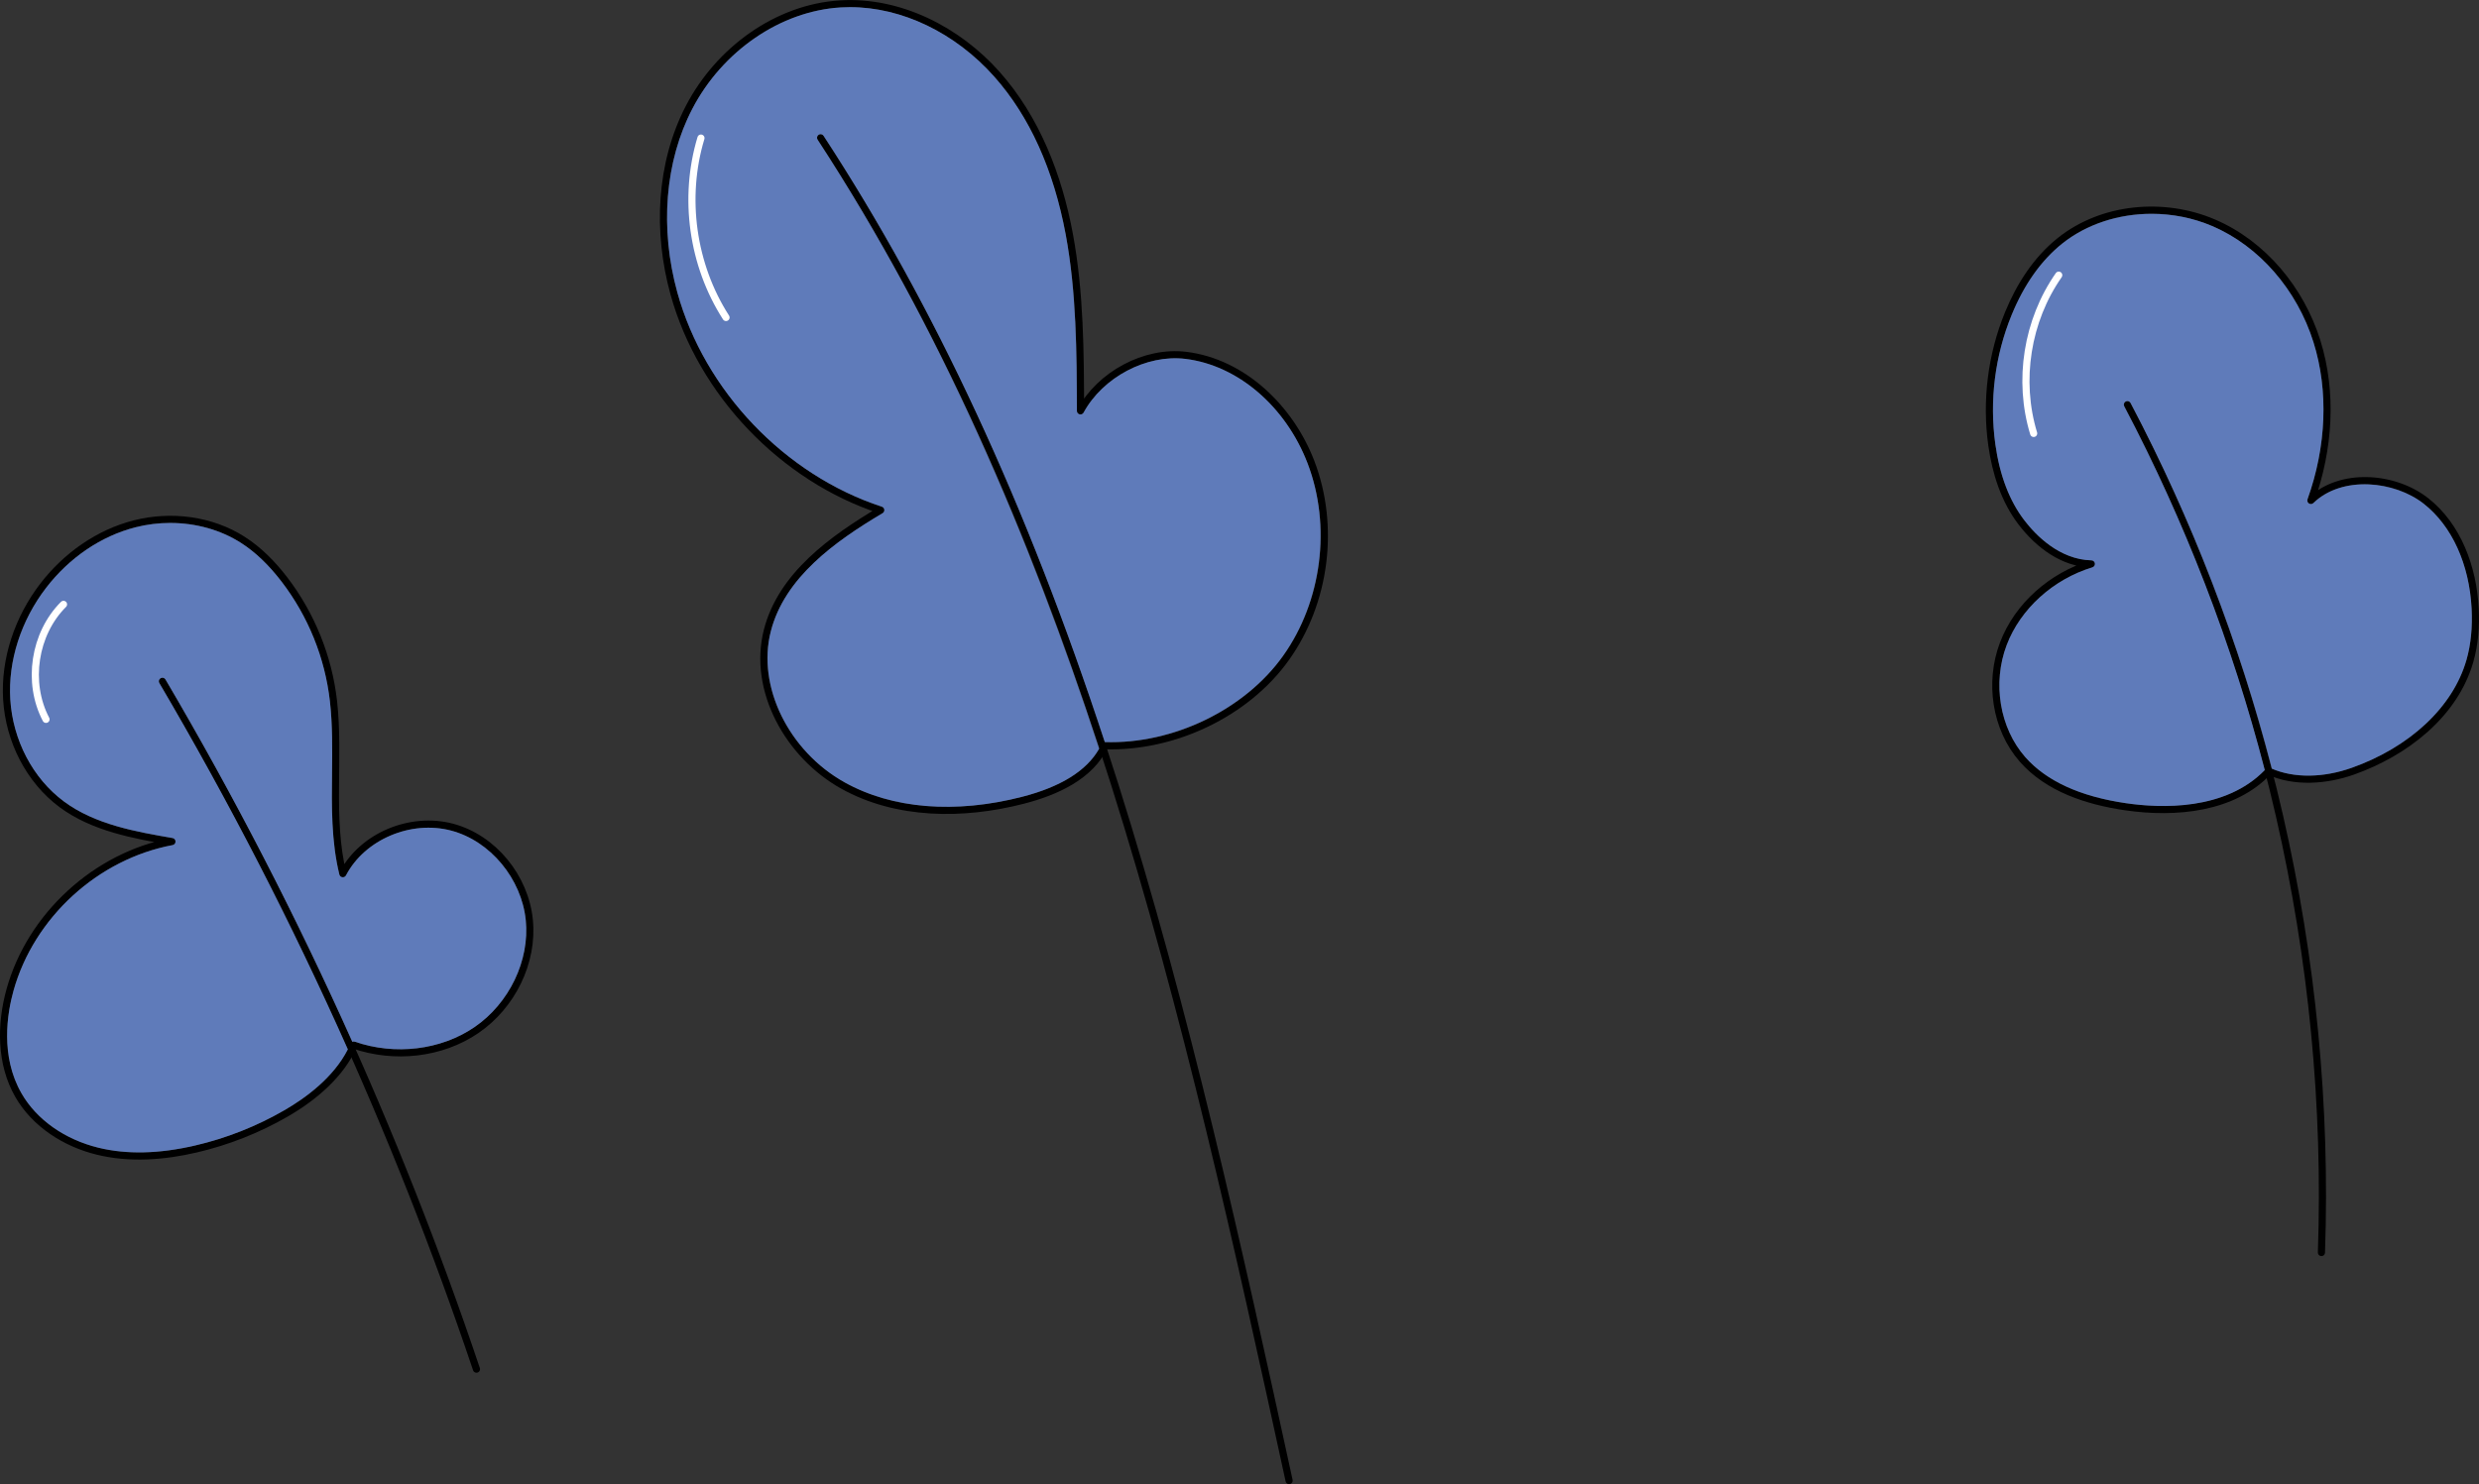
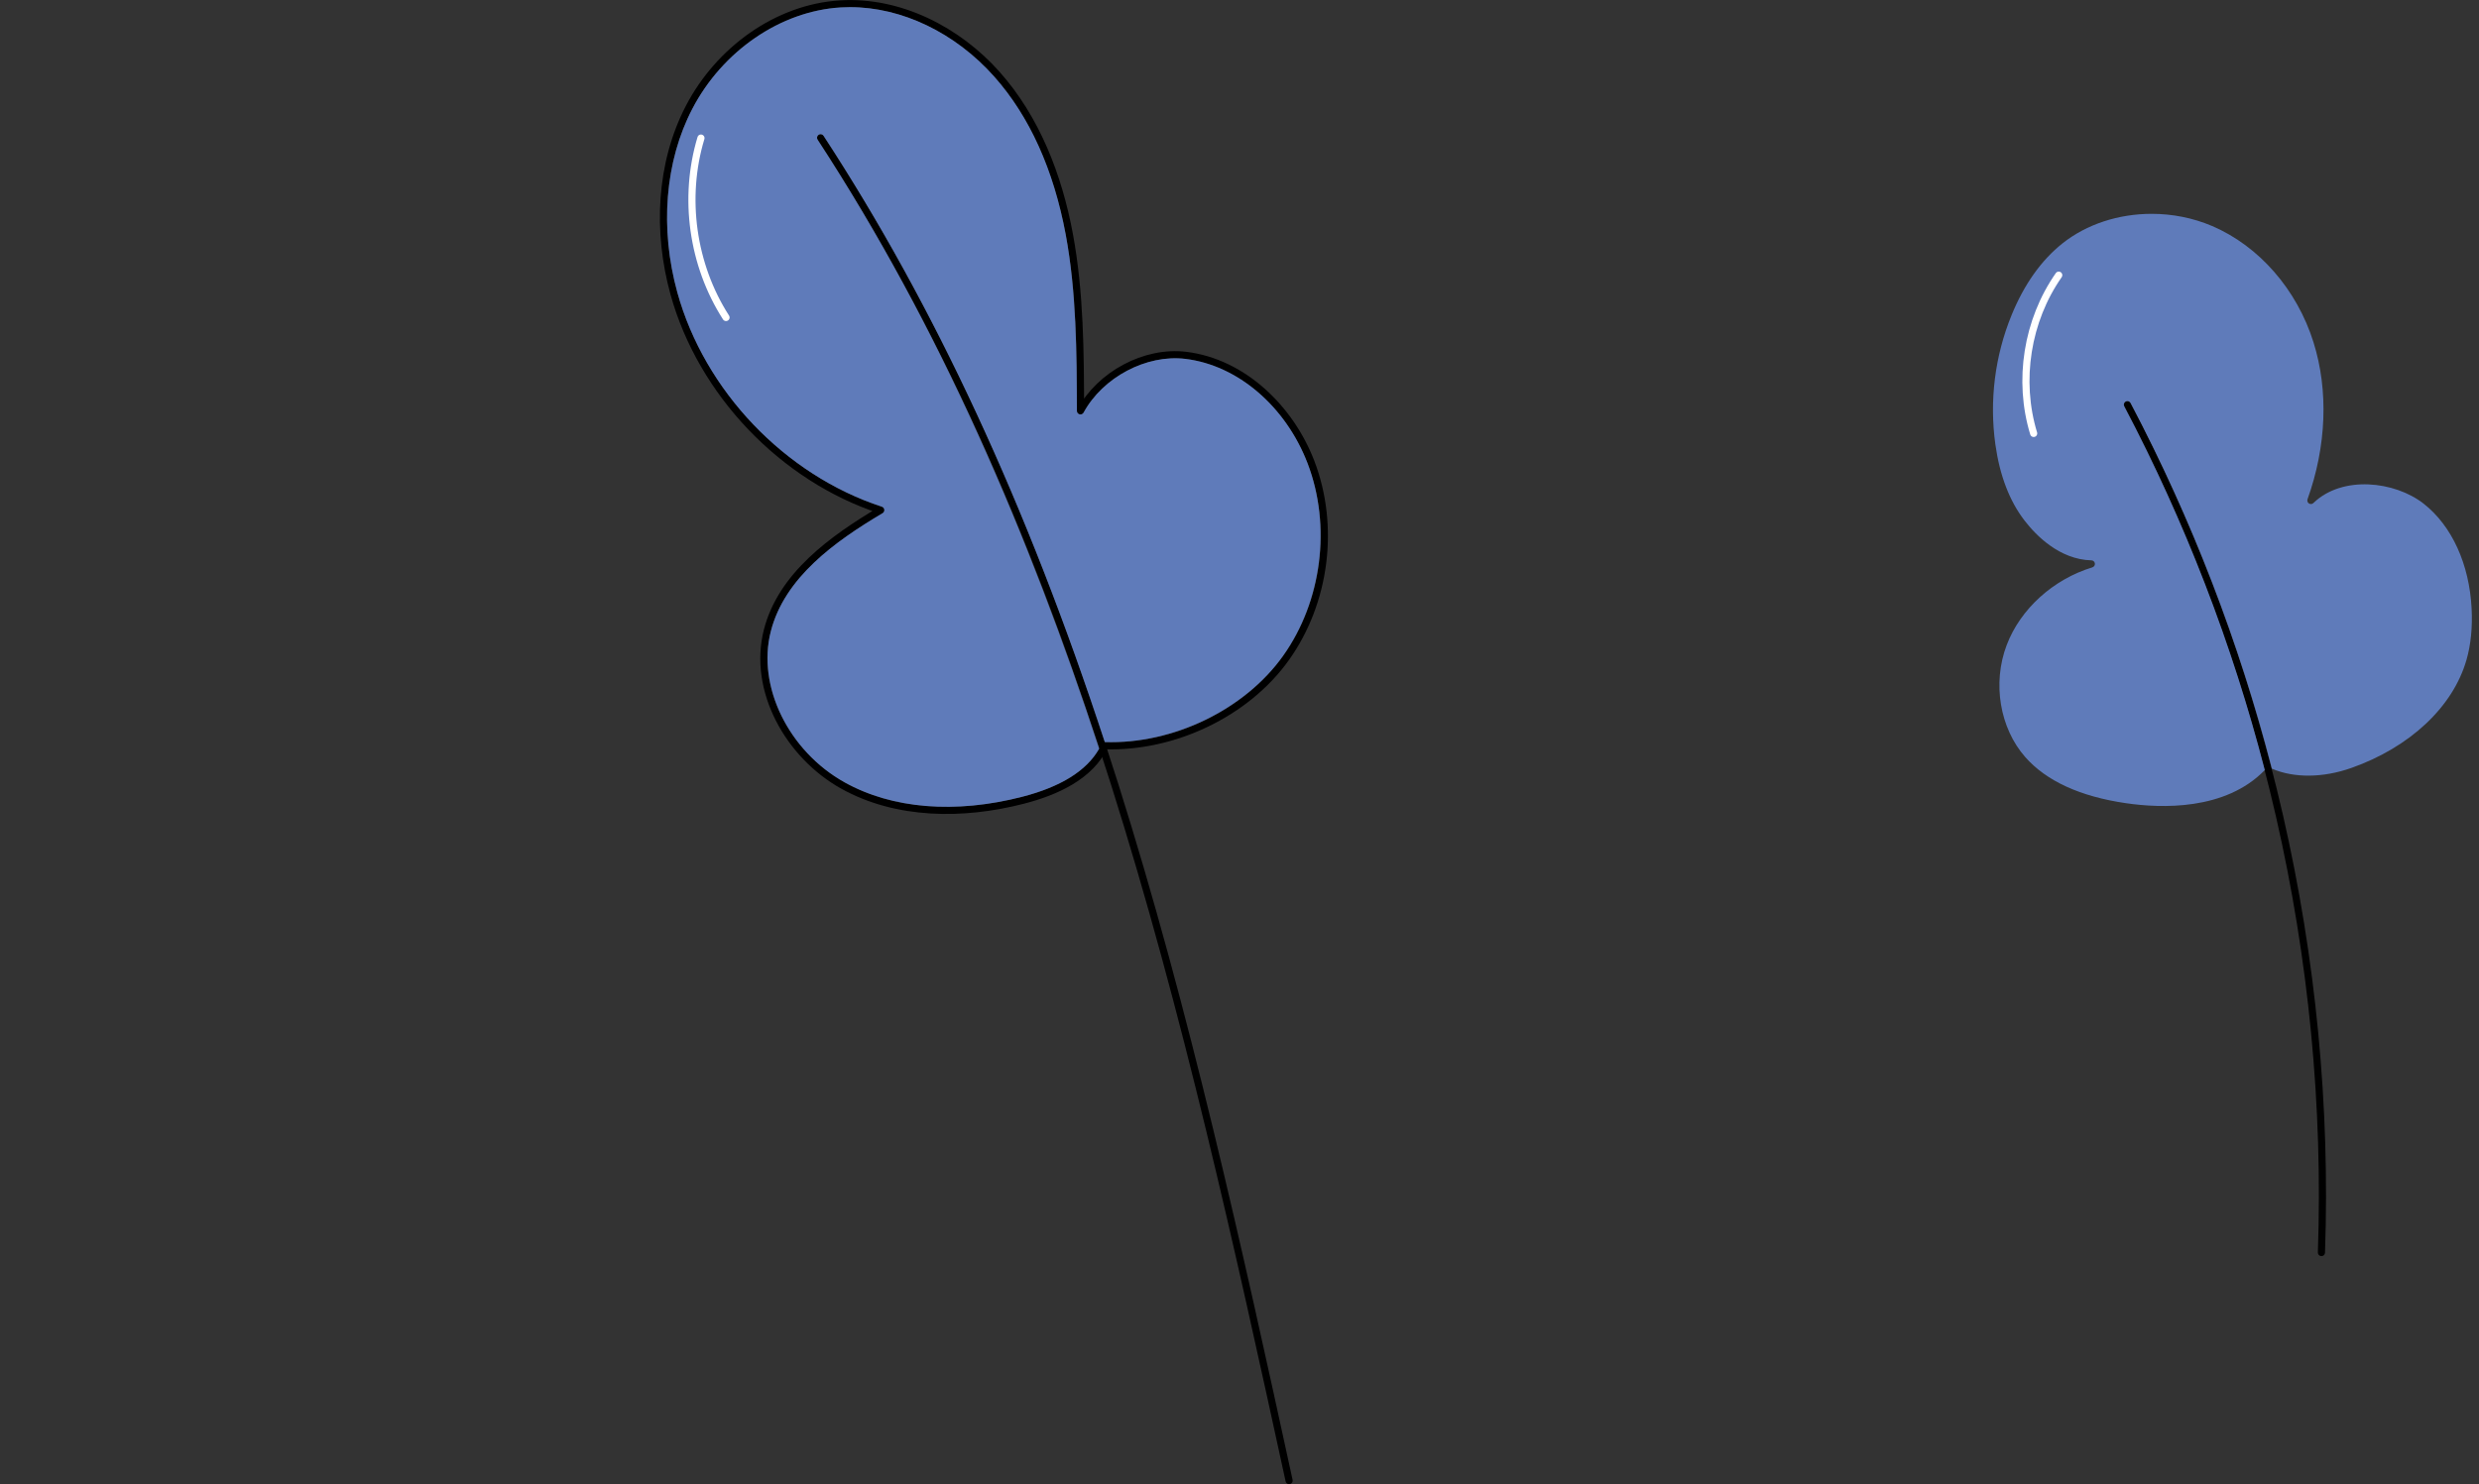
<svg xmlns="http://www.w3.org/2000/svg" id="Layer_2" data-name="Layer 2" viewBox="0 0 694.03 415.63">
  <rect x="0" y="0" width="694.03" height="415.63" fill="#333333" stroke="none" />
  <defs>
    <style>      .cls-1 {        fill: #5f7bba;      }      .cls-2 {        stroke: #000;      }      .cls-2, .cls-3 {        fill: none;        stroke-linecap: round;        stroke-linejoin: round;        stroke-width: 2px;      }      .cls-3 {        stroke: #fff;      }    </style>
  </defs>
  <g id="stroke">
    <g>
      <g>
        <g>
          <g>
            <path class="cls-2" d="m229.74,38.58c73.03,111.81,102.76,245.57,131.16,376.05" />
            <path class="cls-2" d="m309.29,208.81c-4,8.59-13.67,12.92-22.85,15.29-16.76,4.33-35.39,4.29-50.5-4.15-15.11-8.44-25.4-26.65-21.1-43.41,3.94-15.35,18.12-25.59,31.75-33.68-27.43-8.97-50.22-32.85-57.91-60.66-4.76-17.22-3.99-36.33,4.27-52.18,8.25-15.85,24.49-27.84,42.33-28.92,16.54-1,32.81,7.3,43.82,19.69s17.22,28.44,20.26,44.74,3.1,32.98,3.15,49.55c5.5-10.15,18.02-16.95,29.48-15.56,16.02,1.95,29.27,14.84,35.04,29.91,6.86,17.92,4.15,39.19-6.98,54.82-11.13,15.63-31.57,25.2-50.74,24.58Z" />
          </g>
          <path class="cls-1" d="m359.21,183.66c-10.74,15.07-30.8,24.78-49.89,24.15h-.02c-21.84-66.57-47.65-122.21-78.73-169.78-.3-.46-.92-.59-1.38-.29-.46.3-.59.92-.29,1.38,34.33,52.58,59.27,110.86,78.82,170.55-3.48,6.15-10.72,10.67-21.53,13.46-18.75,4.84-36.42,3.4-49.77-4.06-15.69-8.76-24.55-26.94-20.62-42.29,3.86-15.06,17.98-25.17,31.29-33.07.34-.2.53-.58.48-.97-.04-.39-.31-.72-.68-.84-27.17-8.89-49.64-32.43-57.26-59.98-4.98-18.02-3.45-36.77,4.19-51.45,8.45-16.23,24.74-27.37,41.51-28.39.87-.05,1.76-.08,2.64-.08,14.51,0,29.43,7.14,40.37,19.44,9.88,11.12,16.62,26.01,20.02,44.25,3.02,16.26,3.08,33.1,3.13,49.38,0,.45.31.85.76.96.44.11.9-.09,1.12-.49,5.37-9.9,17.62-16.36,28.48-15.04,14.67,1.78,28.1,13.27,34.23,29.27,6.69,17.49,3.99,38.64-6.87,53.89Z" />
        </g>
        <path class="cls-3" d="m196.24,38.67c-5.05,16.7-2.41,35.56,7.02,50.24" />
      </g>
      <g>
        <g>
          <g>
            <path class="cls-2" d="m595.6,113.32c38.26,72.65,57.18,155.37,54.32,237.44" />
-             <path class="cls-2" d="m635.15,215.96c-9.79,10.47-25.92,12.03-40.11,9.96-10.67-1.56-21.66-5.14-28.79-13.24-7.59-8.63-9.47-21.62-5.4-32.37s13.65-19.05,24.64-22.39c-7.86-.19-14.69-5.3-19.49-11.53s-7.27-13.99-8.36-21.78c-1.73-12.38-.12-25.21,4.61-36.78,3.2-7.81,7.9-15.16,14.49-20.42,11.83-9.45,29.04-10.99,42.96-5.04s24.41,18.73,28.94,33.18c4.53,14.45,3.42,30.34-1.68,44.6,8.19-7.91,23.21-6.91,32.18.11,8.97,7.02,13.23,18.74,13.81,30.12.25,4.95-.11,9.97-1.48,14.74-4.31,14.99-18.09,25.65-32.79,30.86-7.46,2.64-16.34,3.28-23.53-.01Z" />
          </g>
          <path class="cls-1" d="m690.51,184.84c-3.77,13.11-15.79,24.4-32.16,30.2-7.98,2.82-16.07,2.9-22.31.22-9.16-35.44-22.41-69.84-39.56-102.41-.26-.49-.87-.67-1.35-.42-.49.26-.68.87-.42,1.35,17.06,32.41,30.24,66.62,39.35,101.87-11.04,11.4-29.06,10.72-38.87,9.28-12.82-1.87-22.3-6.22-28.19-12.91-7.15-8.12-9.24-20.72-5.21-31.35,3.82-10.11,13.02-18.45,24-21.79.47-.15.76-.61.7-1.09-.07-.49-.48-.86-.97-.87-8.99-.22-15.59-7.07-18.72-11.14-4.21-5.45-6.95-12.62-8.17-21.31-1.71-12.26-.14-24.8,4.55-36.26,3.5-8.56,8.28-15.3,14.19-20.02,6.85-5.46,15.85-8.31,25.02-8.31,5.74,0,11.55,1.12,16.92,3.41,13.14,5.62,23.75,17.79,28.38,32.56,4.24,13.5,3.65,29.11-1.67,43.96-.15.44,0,.93.4,1.18s.91.21,1.24-.12c8.08-7.81,22.75-6.17,30.87.18,7.89,6.19,12.79,16.9,13.43,29.38.27,5.29-.22,10.13-1.45,14.41Z" />
        </g>
        <path class="cls-3" d="m576.37,77.06c-8.87,12.69-11.54,29.51-7.02,44.32" />
      </g>
      <g>
        <g>
          <g>
-             <path class="cls-2" d="m45.47,190.79c35.84,60.95,65.36,125.62,87.92,192.63" />
-             <path class="cls-2" d="m95.98,244.67c5.55-10.61,19.03-16.1,30.6-13.03s20.4,14.04,21.6,25.95c1.21,11.91-4.9,24.11-14.78,30.87s-23.06,8.12-34.37,4.21c-3.48,8.19-11.25,14.69-18.96,19.14-7.84,4.53-16.36,7.89-25.17,9.95-9.05,2.11-18.59,2.84-27.62.62s-17.5-7.63-22.13-15.69c-5.05-8.78-5.06-19.74-2.34-29.5,5.8-20.79,24.11-37.55,45.33-41.51-10.72-1.85-22.11-3.94-30.84-10.42-9.16-6.8-14.72-17.95-15.42-29.34s3.26-22.85,10.21-31.89c6.4-8.33,15.43-14.75,25.61-17.34,10.18-2.59,21.46-1.17,30.3,4.5,4.52,2.9,8.33,6.8,11.6,11.06,7.55,9.84,12.36,21.75,13.76,34.07,1.8,15.91-1.2,32.79,2.62,48.34Z" />
-           </g>
-           <path class="cls-1" d="m132.85,287.64c-9.39,6.42-22.22,7.99-33.49,4.09-.24-.09-.5-.07-.72.03-15.55-34.78-33.03-68.7-52.31-101.48-.28-.48-.89-.63-1.37-.35-.47.27-.63.89-.35,1.36,19.48,33.13,37.11,67.41,52.77,102.58-3.99,7.89-11.79,13.6-17.81,17.07-7.77,4.49-16.15,7.8-24.9,9.84-10.1,2.36-19.23,2.57-27.15.62-9.44-2.32-17.28-7.87-21.5-15.22-6.01-10.45-3.98-22.49-2.24-28.73,5.72-20.5,23.63-36.89,44.55-40.79.47-.09.82-.51.81-.99,0-.49-.35-.9-.83-.98-10.15-1.75-21.66-3.74-30.41-10.24-8.7-6.45-14.31-17.14-15.02-28.59-.65-10.71,2.99-22.09,10.01-31.22,6.53-8.5,15.43-14.53,25.06-16.98,3.18-.81,6.45-1.21,9.69-1.21,7.12,0,14.12,1.92,19.83,5.58,4.02,2.57,7.73,6.12,11.35,10.83,7.48,9.75,12.17,21.36,13.55,33.58.74,6.51.66,13.34.59,19.94-.11,9.47-.22,19.28,2.05,28.52.1.41.44.71.85.76.42.05.82-.16,1.01-.53,5.25-10.02,18.19-15.52,29.46-12.52,10.91,2.9,19.69,13.45,20.87,25.08,1.14,11.26-4.63,23.29-14.35,29.95Z" />
+             </g>
        </g>
-         <path class="cls-3" d="m17.78,169.25c-8.22,8.21-10.31,21.91-4.9,32.2" />
      </g>
    </g>
  </g>
</svg>